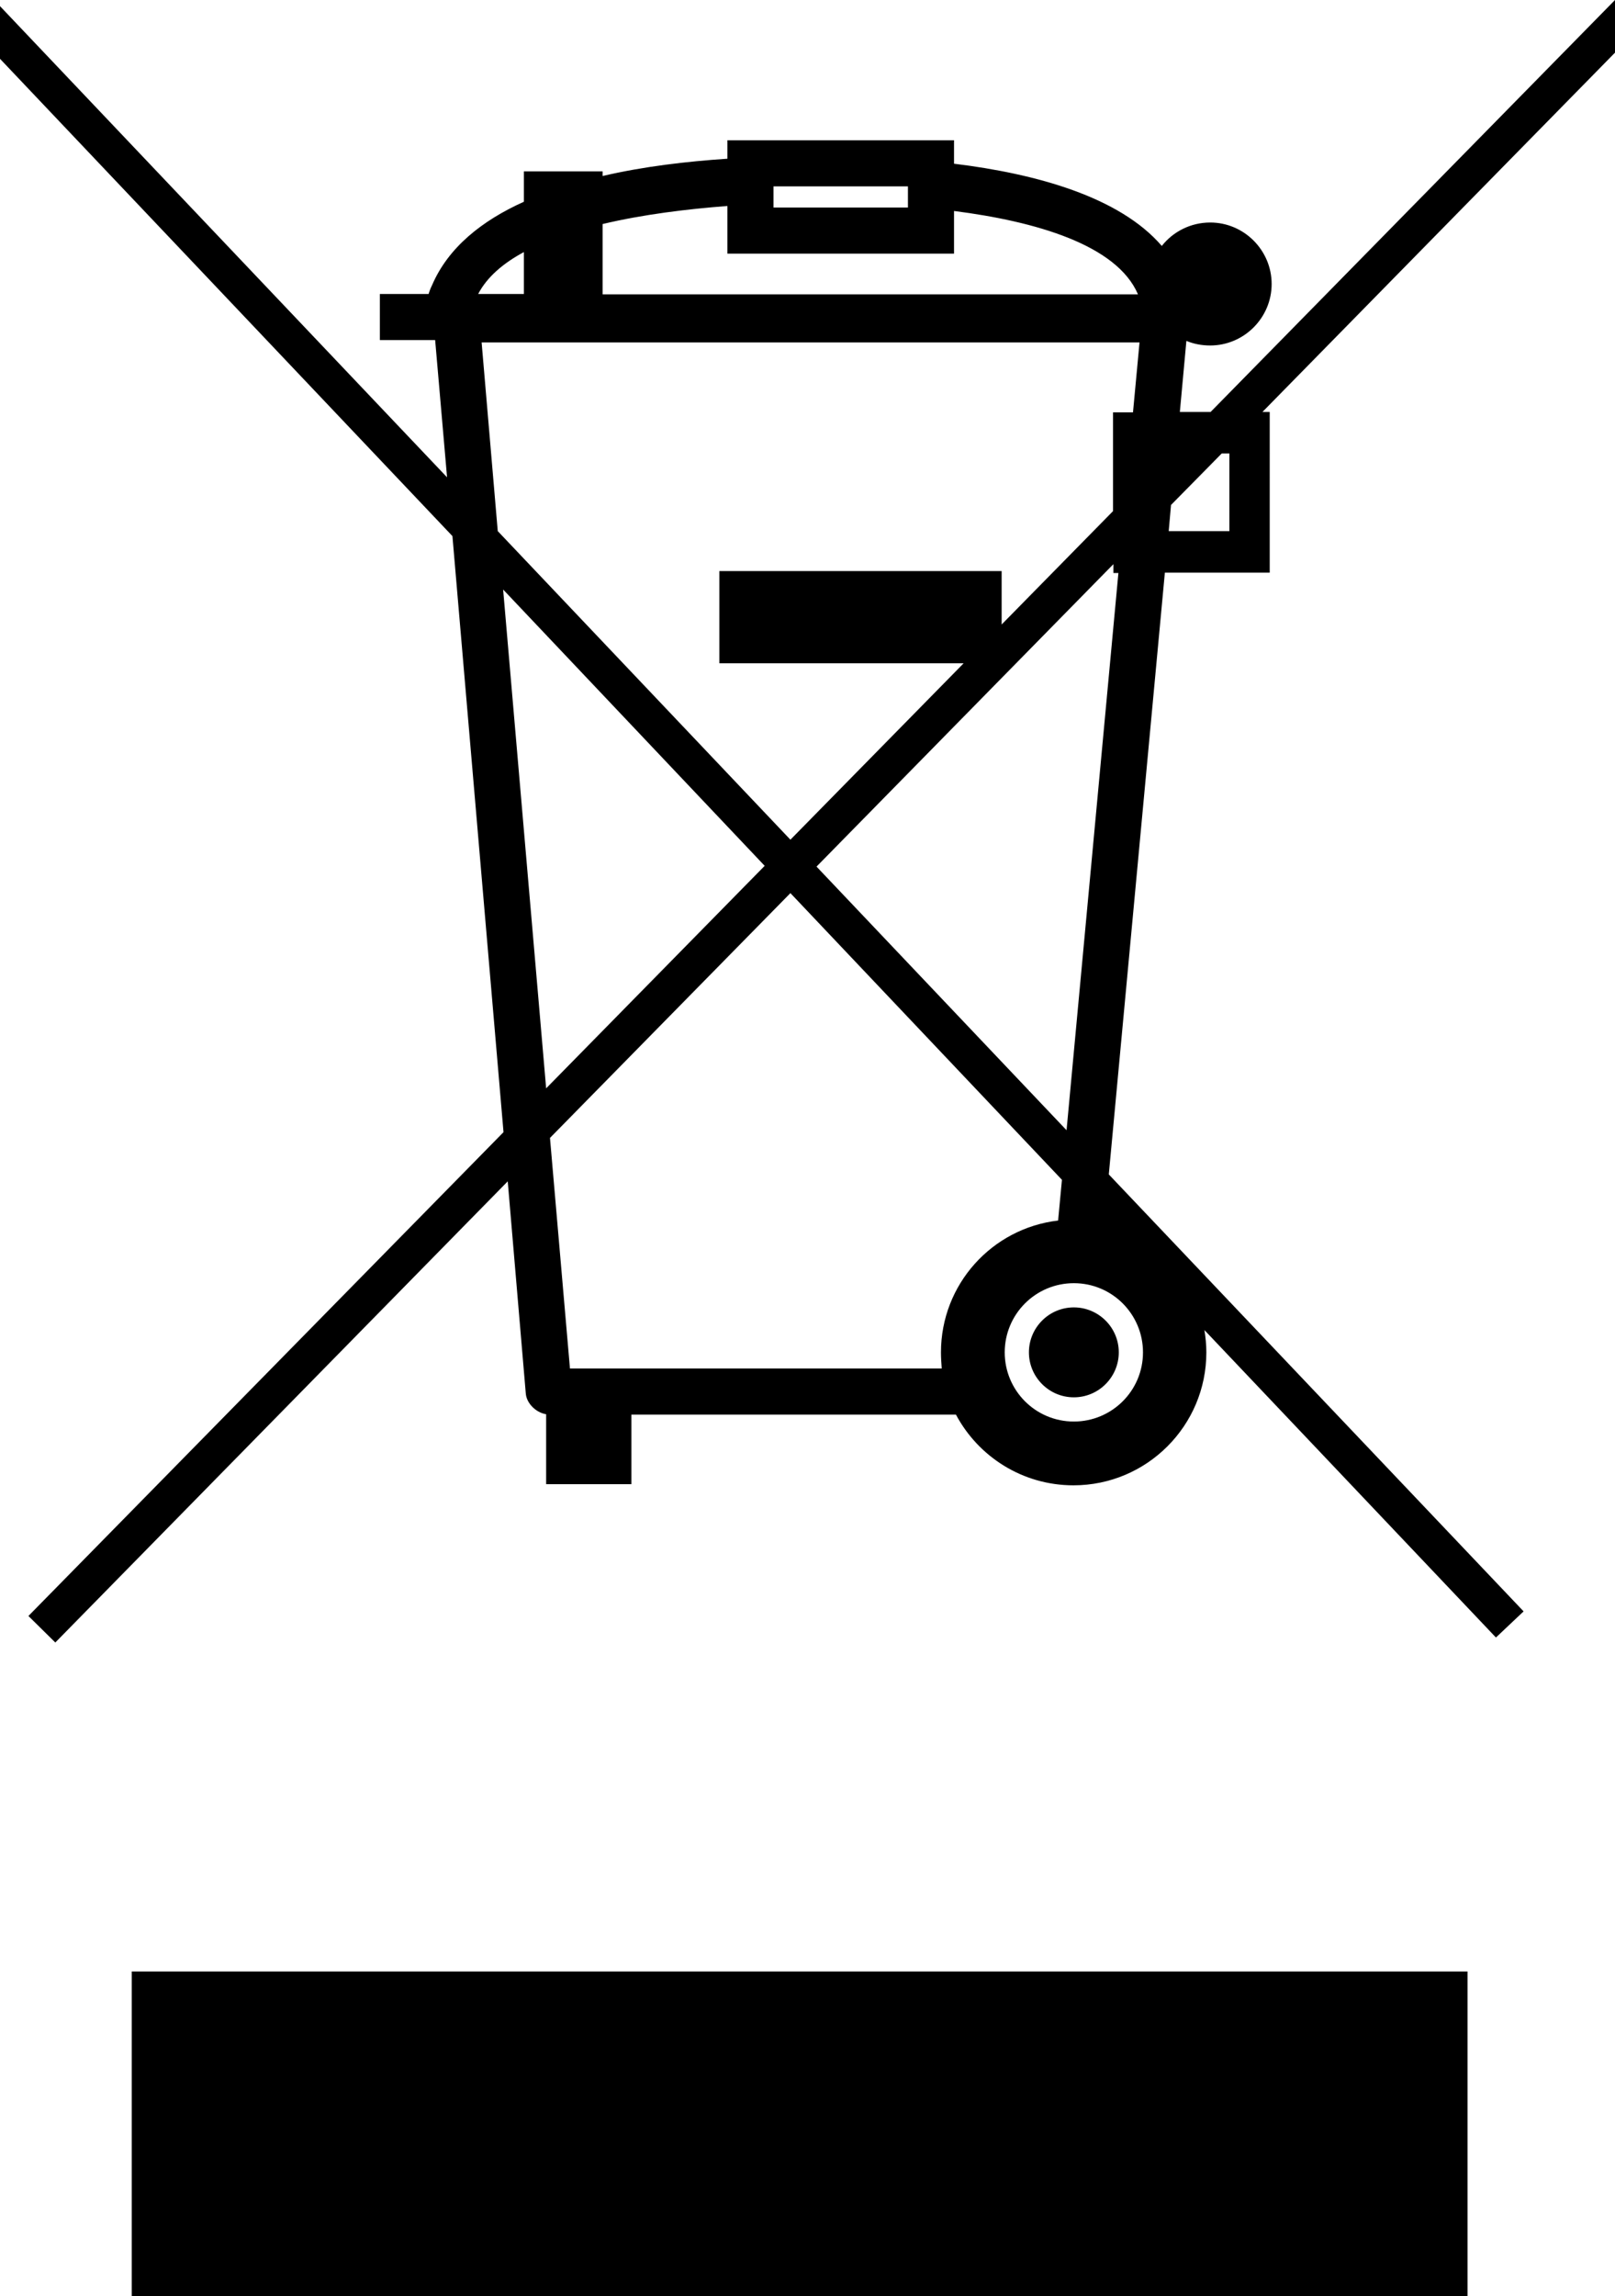
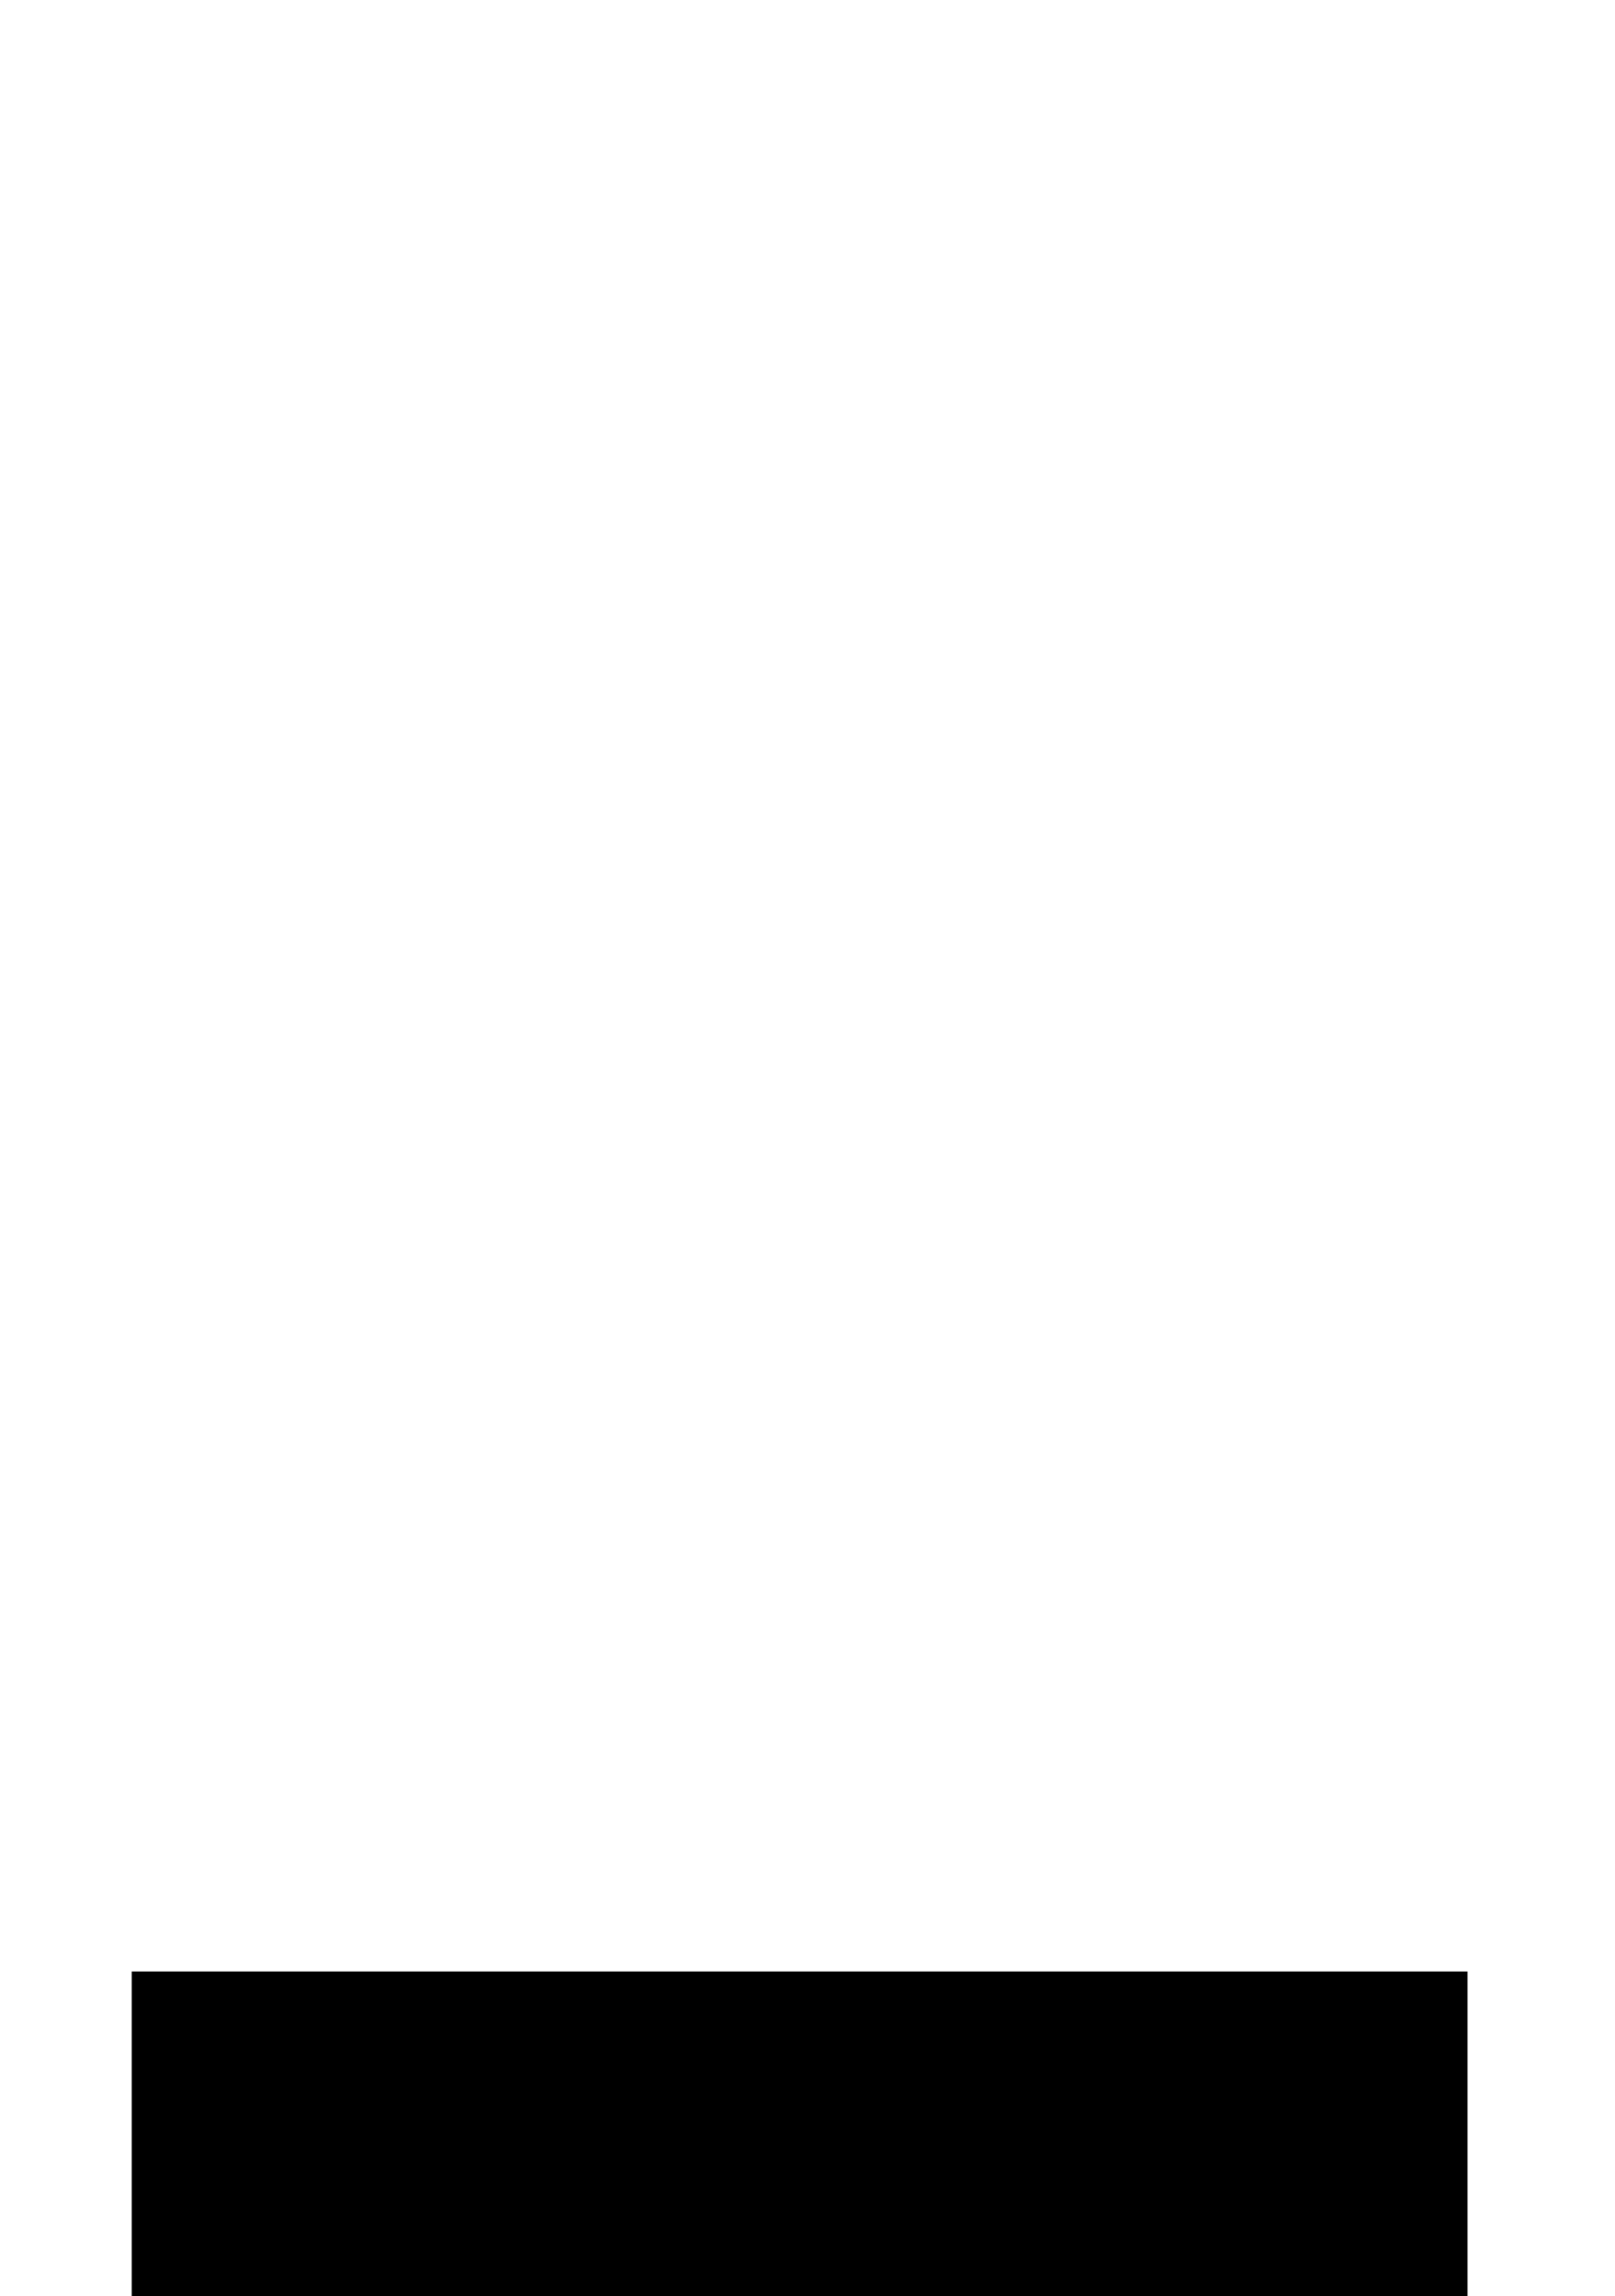
<svg xmlns="http://www.w3.org/2000/svg" xmlns:ns1="http://sodipodi.sourceforge.net/DTD/sodipodi-0.dtd" xmlns:ns2="http://www.inkscape.org/namespaces/inkscape" version="1.1" id="Foreground" x="0px" y="0px" viewBox="0 0 420.5 597.5" style="enable-background:new 0 0 420.5 597.5;" xml:space="preserve">
  <ns1:namedview bordercolor="#666666" borderopacity="1.0" id="namedview574" ns2:current-layer="Foreground" ns2:cx="285.22464" ns2:cy="375.57531" ns2:deskcolor="#d1d1d1" ns2:pagecheckerboard="0" ns2:pageopacity="0.0" ns2:showpageshadow="2" ns2:window-height="752" ns2:window-maximized="0" ns2:window-width="1162" ns2:window-x="2068" ns2:window-y="129" ns2:zoom="0.84670104" pagecolor="#ffffff" showgrid="false">
	</ns1:namedview>
-   <path id="path571" ns1:nodetypes="ccccccccccccccccccccccccccccccccccccccccsscccccccccccccccccccccccccccccccccccssscccccccccccccsccccccsssssssssss" d="  M236.4,48.5h-35V54h35V48.5z M136.4,65.6c-5.4,2.9-9.6,6.5-11.9,10.9h11.9V65.6z M318.1,118l-13.2,13.4l-0.6,6.8h15.8V118H318.1  L318.1,118z M199.1,225.3L131,153.4l11.2,129.8L199.1,225.3z M212.6,225.5l65.1,68.6l13.5-145h-1.3v-2.3L212.6,225.5z M129.6,138.2  l76.2,80.3l45.1-45.9h-63.6v-24h73.5v13.9l29-29.5v-25.7h5.2l1.7-18.2H125.4L129.6,138.2z M313.6,346.1c0.3,1.9,0.5,3.8,0.5,5.8  c0,19.1-15.5,34.6-34.6,34.6c-13.3,0-24.8-7.5-30.6-18.4h-84.5v18.1h-22.2V368c-2.6-0.4-5.1-2.8-5.3-5.4l-4.7-55.2l-117.8,120  l-7-6.9l123.7-125.9l-13.3-155.1L0,15.3V1.6l116.4,122.6l-3.1-35.7H98.9v-12h12.7c0.2-0.7,0.5-1.5,0.9-2.3  c4.2-9.8,13-16.8,23.9-21.7v-7.9h20.5v1.2c10.7-2.5,22-3.8,32.5-4.5v-4.8h59V66h-59V53.6c-10.5,0.8-22,2.2-32.5,4.7v18.3h139.4  c-5.5-12.9-26.7-19-47.9-21.7V42.6c21.3,2.6,43.1,8.6,54.1,21.4c2.9-3.7,7.5-6.1,12.6-6.1c8.8,0,16,7.2,16,16s-7.2,16-16,16  c-2.2,0-4.3-0.4-6.2-1.2l-1.7,18.5h8L420.5,0v13.7l-91.8,93.5h1.9V149h-27.3l-14.6,156.6l108,113.7l-7.2,6.8L313.6,346.1z   M245,351.9c0-17.7,13.3-32.3,30.5-34.3l1-10.6l-70.7-74.6l-62.6,63.7l5.2,60h96.8C245.1,354.7,245,353.3,245,351.9z M261.6,351.9  c0,9.9,8,18,18,18c9.9,0,18-8,18-18c0-9.9-8-18-18-18S261.6,342,261.6,351.9z M267.9,351.9c0-6.4,5.2-11.7,11.7-11.7  c6.4,0,11.7,5.2,11.7,11.7c0,6.4-5.2,11.7-11.7,11.7S267.9,358.3,267.9,351.9z" />
  <rect x="34.3" y="513" width="347.8" height="84.5" />
</svg>